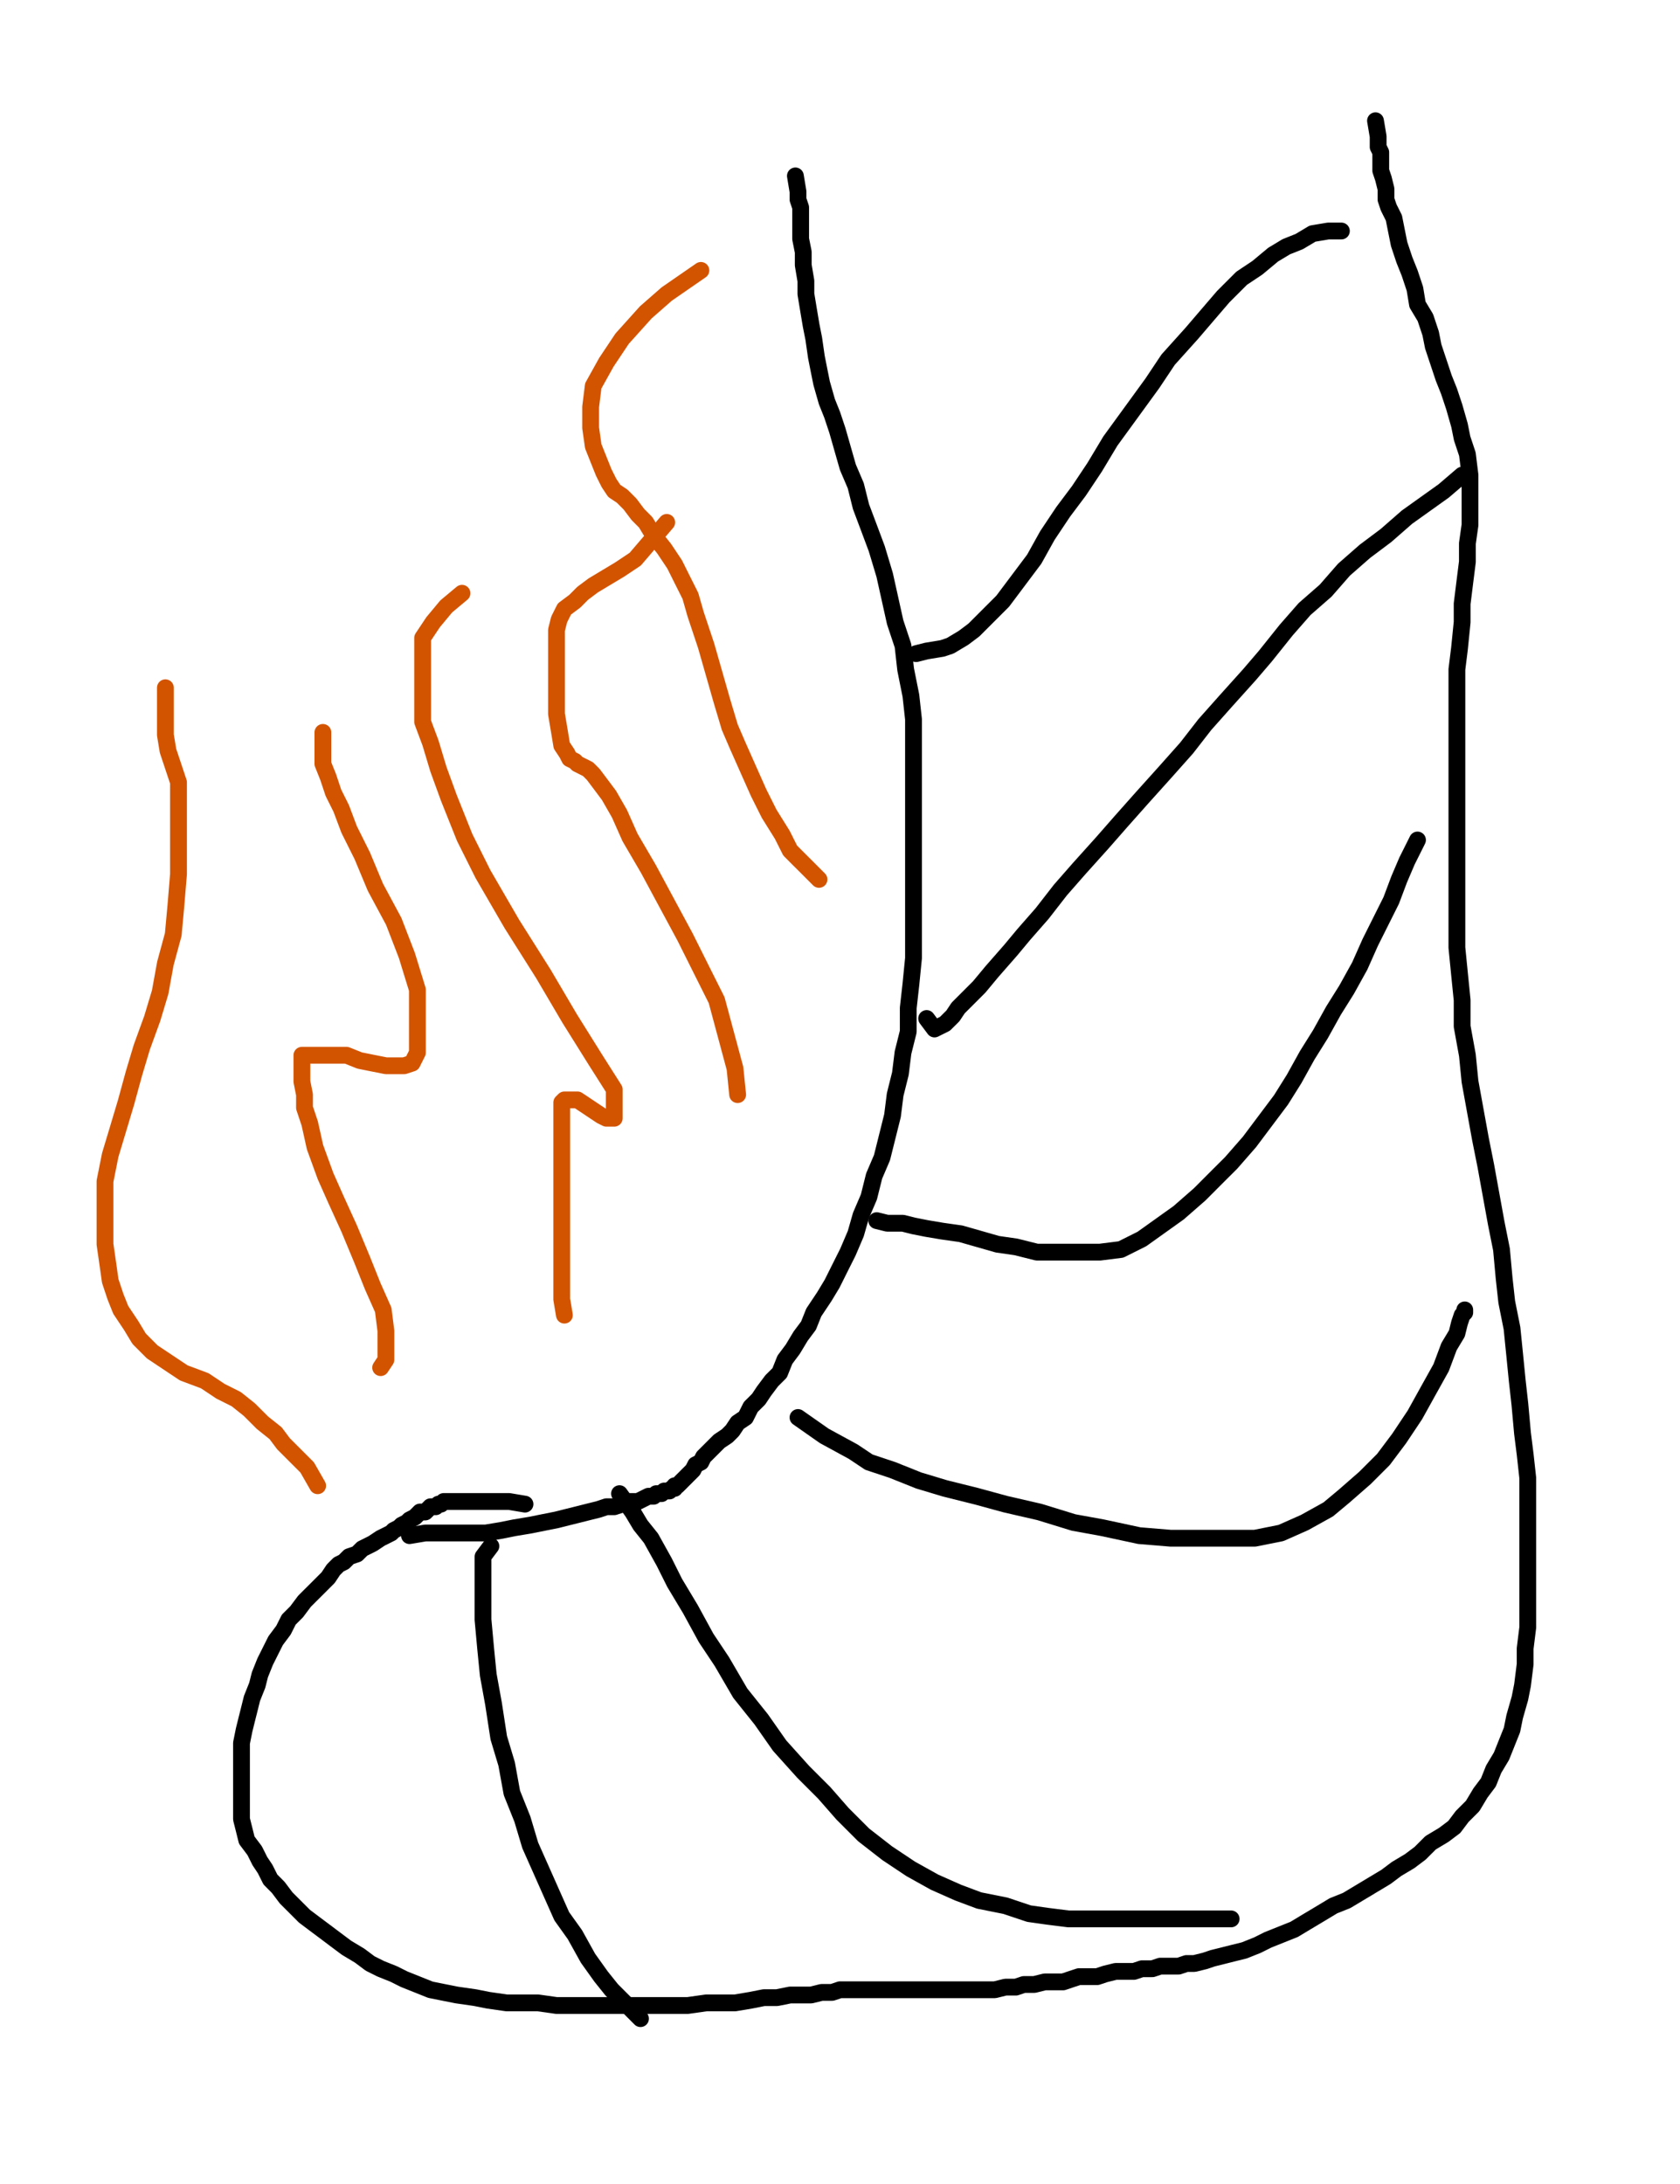
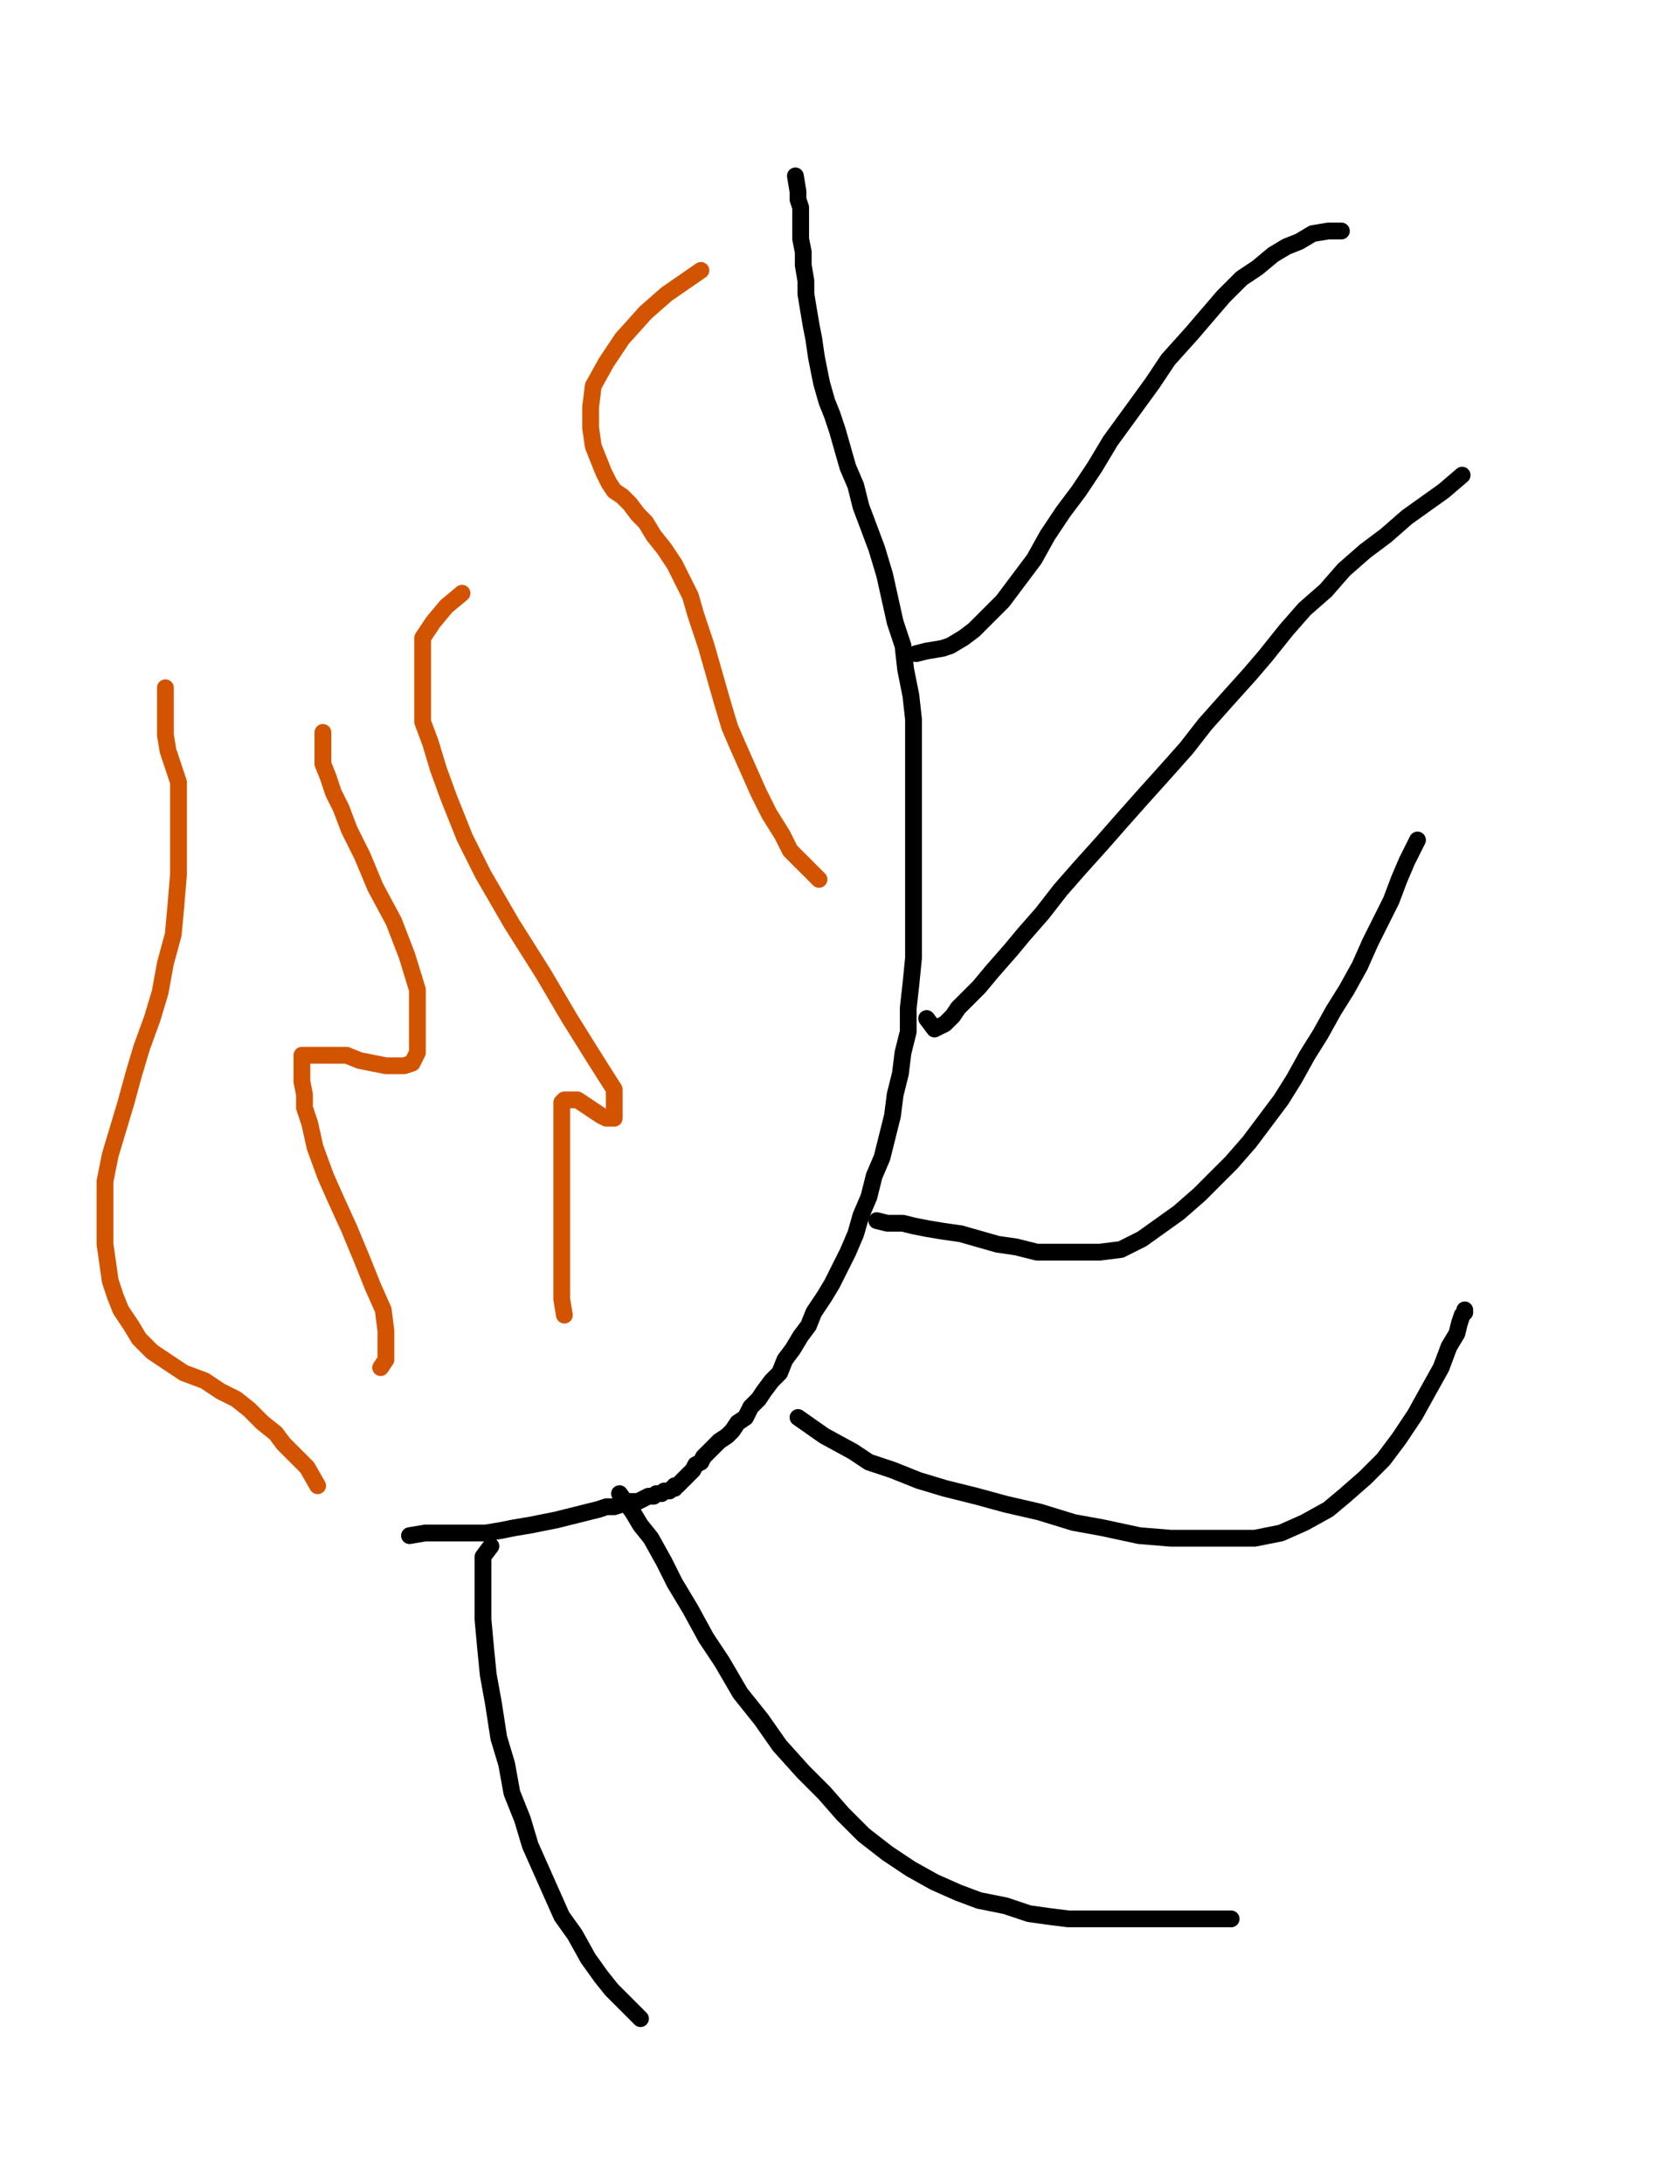
<svg xmlns="http://www.w3.org/2000/svg" baseProfile="full" height="520" version="1.1" width="400">
  <defs>
    <style type="text/css">.path {fill: none; stroke-linejoin: round; stroke-linecap: round;}</style>
  </defs>
-   <path class="path" d="M 125.00 358.13 L 121.25 357.50 L 118.75 357.50 L 118.13 357.50 L 116.88 357.50 L 115.63 357.50 L 114.38 357.50 L 113.13 357.50 L 112.50 357.50 L 111.25 357.50 L 110.63 357.50 L 109.38 357.50 L 108.13 357.50 L 107.50 357.50 L 106.88 357.50 L 105.63 357.50 L 105.00 358.13 L 104.38 358.13 L 103.75 358.75 L 103.13 358.75 L 102.50 358.75 L 101.88 359.38 L 101.25 360.00 L 100.00 360.00 L 99.38 360.63 L 98.75 361.25 L 97.50 361.88 L 96.88 362.50 L 95.63 363.13 L 95.00 363.75 L 93.75 364.38 L 93.13 365.00 L 91.88 365.63 L 90.63 366.25 L 88.75 367.50 L 87.50 368.13 L 86.25 368.75 L 85.00 370.00 L 83.13 370.63 L 81.88 371.88 L 80.63 372.50 L 79.38 373.75 L 78.13 375.63 L 76.88 376.88 L 75.63 378.13 L 73.75 380.00 L 72.50 381.25 L 70.63 383.75 L 68.75 385.63 L 67.50 388.13 L 65.63 390.63 L 64.38 393.13 L 63.13 395.63 L 61.88 398.75 L 61.25 401.25 L 60.00 404.38 L 59.38 406.88 L 58.75 409.38 L 58.13 411.88 L 57.50 415.00 L 57.50 417.50 L 57.50 420.63 L 57.50 423.13 L 57.50 426.25 L 57.50 428.75 L 57.50 431.25 L 57.50 433.13 L 58.13 435.63 L 58.75 438.13 L 60.63 440.63 L 61.88 443.13 L 63.13 445.00 L 64.38 447.50 L 66.25 449.38 L 68.13 451.88 L 70.00 453.75 L 72.50 456.25 L 75.00 458.13 L 77.50 460.00 L 80.00 461.88 L 82.50 463.75 L 85.63 465.63 L 88.13 467.50 L 90.63 468.75 L 93.75 470.00 L 96.25 471.25 L 99.38 472.50 L 102.50 473.75 L 105.63 474.38 L 108.75 475.00 L 113.13 475.63 L 116.25 476.25 L 120.63 476.88 L 124.38 476.88 L 128.13 476.88 L 132.50 477.50 L 136.25 477.50 L 140.00 477.50 L 144.38 477.50 L 148.13 477.50 L 151.88 477.50 L 156.25 477.50 L 160.00 477.50 L 163.75 477.50 L 168.13 476.88 L 171.88 476.88 L 175.00 476.88 L 178.75 476.25 L 181.88 475.63 L 185.00 475.63 L 188.13 475.00 L 190.63 475.00 L 193.13 475.00 L 195.63 474.38 L 198.13 474.38 L 200.00 473.75 L 202.50 473.75 L 204.38 473.75 L 206.88 473.75 L 208.75 473.75 L 210.63 473.75 L 213.13 473.75 L 215.00 473.75 L 216.88 473.75 L 219.38 473.75 L 221.25 473.75 L 223.13 473.75 L 225.63 473.75 L 227.50 473.75 L 230.00 473.75 L 231.88 473.75 L 234.38 473.75 L 236.88 473.75 L 239.38 473.13 L 241.88 473.13 L 243.75 472.50 L 246.25 472.50 L 248.75 471.88 L 250.63 471.88 L 253.13 471.88 L 255.00 471.25 L 256.88 470.63 L 259.38 470.63 L 261.25 470.63 L 263.13 470.00 L 265.63 469.38 L 267.50 469.38 L 270.00 469.38 L 271.88 468.75 L 274.38 468.75 L 276.25 468.13 L 278.13 468.13 L 280.63 468.13 L 282.50 467.50 L 284.38 467.50 L 286.88 466.88 L 288.75 466.25 L 291.25 465.63 L 293.75 465.00 L 296.25 464.38 L 299.38 463.13 L 301.88 461.88 L 305.00 460.63 L 308.13 459.38 L 311.25 457.50 L 314.38 455.63 L 317.50 453.75 L 320.63 452.50 L 323.75 450.63 L 326.88 448.75 L 330.00 446.88 L 332.50 445.00 L 335.63 443.13 L 338.13 441.25 L 340.63 438.75 L 343.75 436.88 L 346.25 435.00 L 348.13 432.50 L 350.63 430.00 L 352.50 426.88 L 354.38 424.38 L 355.63 421.25 L 357.50 418.13 L 358.75 415.00 L 360.00 411.88 L 360.63 408.75 L 361.88 404.38 L 362.50 401.25 L 363.13 396.25 L 363.13 392.50 L 363.75 387.50 L 363.75 383.13 L 363.75 378.75 L 363.75 373.75 L 363.75 368.75 L 363.75 362.50 L 363.75 357.50 L 363.75 351.88 L 363.13 346.25 L 362.50 341.25 L 361.88 334.38 L 361.25 328.75 L 360.63 322.50 L 360.00 316.25 L 358.75 310.00 L 358.13 304.38 L 357.50 297.50 L 356.25 291.25 L 355.00 284.38 L 353.75 277.50 L 352.50 271.25 L 351.25 264.38 L 350.00 257.50 L 349.38 251.25 L 348.13 244.38 L 348.13 238.13 L 347.50 231.88 L 346.88 225.63 L 346.88 220.00 L 346.88 213.75 L 346.88 207.50 L 346.88 201.25 L 346.88 195.63 L 346.88 189.38 L 346.88 183.13 L 346.88 176.88 L 346.88 171.25 L 346.88 165.00 L 346.88 159.38 L 347.50 154.38 L 348.13 148.13 L 348.13 143.75 L 348.75 138.75 L 349.38 133.75 L 349.38 129.38 L 350.00 125.00 L 350.00 120.63 L 350.00 116.88 L 350.00 113.13 L 349.38 108.13 L 348.13 104.38 L 347.50 101.25 L 346.25 96.88 L 345.00 93.13 L 343.75 90.00 L 342.50 86.25 L 341.25 82.50 L 340.63 79.38 L 339.38 75.63 L 337.50 72.50 L 336.88 68.75 L 335.63 65.00 L 334.38 61.88 L 333.13 58.13 L 332.50 55.00 L 331.88 51.88 L 330.63 49.38 L 330.00 47.50 L 330.00 45.00 L 329.38 42.50 L 328.75 40.63 L 328.75 38.13 L 328.75 36.25 L 328.13 35.00 L 328.13 32.50 L 327.50 28.75" stroke="#000000" stroke-width="4" />
  <path class="path" d="M 97.50 365.63 L 101.25 365.00 L 105.63 365.00 L 107.50 365.00 L 110.00 365.00 L 113.13 365.00 L 115.63 365.00 L 119.38 364.38 L 122.50 363.75 L 126.25 363.13 L 129.38 362.50 L 132.50 361.88 L 135.00 361.25 L 137.50 360.63 L 140.00 360.00 L 142.50 359.38 L 144.38 358.75 L 146.25 358.75 L 148.13 358.13 L 149.38 357.50 L 150.63 357.50 L 151.88 357.50 L 153.13 356.88 L 154.38 356.25 L 155.63 356.25 L 156.25 355.63 L 157.50 355.63 L 158.13 355.00 L 158.75 355.00 L 159.38 355.00 L 160.00 354.38 L 160.63 354.38 L 160.63 353.75 L 161.25 353.75 L 161.88 353.13 L 162.50 352.50 L 163.13 351.88 L 163.75 351.25 L 164.38 350.63 L 165.00 350.00 L 165.63 348.75 L 166.88 348.13 L 167.50 346.88 L 168.75 345.63 L 170.00 344.38 L 171.25 343.13 L 173.13 341.88 L 174.38 340.63 L 175.63 338.75 L 177.50 337.50 L 178.75 335.00 L 180.63 333.13 L 181.88 331.25 L 183.75 328.75 L 185.63 326.88 L 186.88 323.75 L 188.75 321.25 L 190.63 318.13 L 192.50 315.63 L 193.75 312.50 L 196.25 308.75 L 198.13 305.63 L 200.00 301.88 L 201.88 298.13 L 203.75 293.75 L 205.00 289.38 L 206.88 285.00 L 208.13 280.00 L 210.00 275.63 L 211.25 270.63 L 212.50 265.63 L 213.13 260.63 L 214.38 255.63 L 215.00 250.63 L 216.25 245.63 L 216.25 240.00 L 216.88 234.38 L 217.50 228.13 L 217.50 221.88 L 217.50 215.00 L 217.50 208.75 L 217.50 201.88 L 217.50 195.63 L 217.50 189.38 L 217.50 183.13 L 217.50 176.88 L 217.50 171.25 L 216.88 165.63 L 215.63 159.38 L 215.00 153.75 L 213.13 148.13 L 211.88 142.50 L 210.63 136.88 L 208.75 130.63 L 206.88 125.63 L 205.00 120.63 L 203.75 115.63 L 201.88 111.25 L 200.63 106.88 L 199.38 102.50 L 198.13 98.75 L 196.88 95.63 L 195.63 91.25 L 195.00 88.13 L 194.38 85.00 L 193.75 80.63 L 193.13 77.50 L 192.50 73.75 L 191.88 70.00 L 191.88 66.88 L 191.25 63.13 L 191.25 60.00 L 190.63 56.88 L 190.63 53.75 L 190.63 51.25 L 190.63 49.38 L 190.00 47.50 L 190.00 45.63 L 189.38 41.88" stroke="#000000" stroke-width="4" />
  <path class="path" d="M 218.13 155.63 L 220.63 155.00 L 224.38 154.38 L 226.25 153.75 L 229.38 151.88 L 231.88 150.00 L 235.63 146.25 L 238.75 143.13 L 242.50 138.13 L 246.25 133.13 L 249.38 127.50 L 253.13 121.88 L 256.88 116.88 L 260.63 111.25 L 264.38 105.00 L 269.38 98.13 L 274.38 91.25 L 278.13 85.63 L 283.75 79.38 L 287.50 75.00 L 291.25 70.63 L 295.63 66.25 L 299.38 63.75 L 303.13 60.63 L 306.25 58.75 L 309.38 57.50 L 312.50 55.63 L 316.25 55.00 L 319.38 55.00" stroke="#000000" stroke-width="4" />
  <path class="path" d="M 220.63 242.50 L 222.50 245.00 L 225.00 243.75 L 226.88 241.88 L 228.13 240.00 L 230.63 237.50 L 233.13 235.00 L 236.25 231.25 L 240.63 226.25 L 243.75 222.50 L 248.13 217.50 L 252.50 211.88 L 256.88 206.88 L 262.50 200.63 L 266.88 195.63 L 271.88 190.00 L 277.50 183.75 L 282.50 178.13 L 286.88 172.50 L 291.88 166.88 L 297.50 160.63 L 301.25 156.25 L 306.25 150.00 L 310.63 145.00 L 315.63 140.63 L 320.00 135.63 L 325.00 131.25 L 330.00 127.50 L 335.00 123.13 L 339.38 120.00 L 343.75 116.88 L 348.13 113.13" stroke="#000000" stroke-width="4" />
  <path class="path" d="M 208.75 290.63 L 211.25 291.25 L 213.13 291.25 L 215.00 291.25 L 217.50 291.88 L 220.63 292.50 L 224.38 293.13 L 228.75 293.75 L 233.13 295.00 L 237.50 296.25 L 241.88 296.88 L 246.88 298.13 L 251.88 298.13 L 256.88 298.13 L 261.88 298.13 L 266.88 297.50 L 271.88 295.00 L 276.25 291.88 L 280.63 288.75 L 285.63 284.38 L 290.00 280.00 L 293.13 276.88 L 297.50 271.88 L 301.25 266.88 L 305.00 261.88 L 308.13 256.88 L 311.25 251.25 L 314.38 246.25 L 317.50 240.63 L 320.63 235.63 L 323.75 230.00 L 326.25 224.38 L 328.75 219.38 L 331.25 214.38 L 333.13 209.38 L 335.00 205.00 L 337.50 200.00" stroke="#000000" stroke-width="4" />
  <path class="path" d="M 190.00 337.50 L 196.25 341.88 L 203.13 345.63 L 206.88 348.13 L 212.50 350.00 L 218.75 352.50 L 225.00 354.38 L 232.50 356.25 L 239.38 358.13 L 247.50 360.00 L 255.63 362.50 L 262.50 363.75 L 271.25 365.63 L 278.75 366.25 L 285.00 366.25 L 291.88 366.25 L 298.75 366.25 L 305.00 365.00 L 310.63 362.50 L 316.25 359.38 L 320.00 356.25 L 325.00 351.88 L 329.38 347.50 L 333.13 342.50 L 336.88 336.88 L 340.00 331.25 L 343.13 325.63 L 345.00 320.63 L 346.88 317.50 L 347.50 315.00 L 348.13 313.13 L 348.75 312.50 L 348.75 311.88" stroke="#000000" stroke-width="4" />
  <path class="path" d="M 147.50 355.63 L 150.63 360.00 L 152.50 363.13 L 155.00 366.25 L 158.13 371.88 L 160.63 376.88 L 164.38 383.13 L 168.13 390.00 L 171.88 395.63 L 176.25 403.13 L 181.25 409.38 L 185.63 415.63 L 191.25 421.88 L 196.25 426.88 L 200.63 431.88 L 205.63 436.88 L 211.25 441.25 L 216.88 445.00 L 222.50 448.13 L 228.13 450.63 L 233.13 452.50 L 239.38 453.75 L 245.00 455.63 L 249.38 456.25 L 254.38 456.88 L 259.38 456.88 L 264.38 456.88 L 268.75 456.88 L 273.75 456.88 L 278.13 456.88 L 282.50 456.88 L 286.25 456.88 L 290.00 456.88 L 293.13 456.88" stroke="#000000" stroke-width="4" />
  <path class="path" d="M 116.88 368.13 L 115.00 370.63 L 115.00 376.88 L 115.00 380.63 L 115.00 385.63 L 115.63 392.50 L 116.25 398.75 L 117.50 405.63 L 118.75 413.75 L 120.63 420.00 L 121.88 426.88 L 124.38 433.13 L 126.25 439.38 L 128.75 445.00 L 131.25 450.63 L 133.75 456.25 L 136.88 460.63 L 140.00 466.25 L 143.13 470.63 L 145.63 473.75 L 149.38 477.50 L 152.50 480.63" stroke="#000000" stroke-width="4" />
  <path class="path" d="M 90.63 325.63 L 91.88 323.75 L 91.88 321.25 L 91.88 316.88 L 91.25 311.88 L 88.75 306.25 L 86.25 300.00 L 83.13 292.50 L 80.00 285.63 L 77.50 280.00 L 75.00 273.13 L 73.75 267.50 L 72.50 263.75 L 72.50 260.63 L 71.88 257.50 L 71.88 255.00 L 71.88 253.13 L 71.88 251.88 L 71.88 251.25 L 72.50 251.25 L 73.75 251.25 L 75.63 251.25 L 77.50 251.25 L 80.00 251.25 L 82.50 251.25 L 85.63 252.50 L 88.75 253.13 L 91.88 253.75 L 94.38 253.75 L 96.25 253.75 L 98.13 253.13 L 99.38 250.63 L 99.38 246.88 L 99.38 241.25 L 99.38 235.63 L 96.88 227.50 L 93.75 219.38 L 89.38 211.25 L 86.25 203.75 L 83.13 197.50 L 81.25 192.50 L 79.38 188.75 L 78.13 185.00 L 76.88 181.88 L 76.88 179.38 L 76.88 176.88 L 76.88 174.38" stroke="#d35400" stroke-width="4" />
  <path class="path" d="M 134.38 313.13 L 133.75 309.38 L 133.75 305.63 L 133.75 301.88 L 133.75 296.25 L 133.75 290.63 L 133.75 286.25 L 133.75 280.00 L 133.75 275.63 L 133.75 271.25 L 133.75 268.13 L 133.75 265.00 L 133.75 263.75 L 133.75 262.50 L 134.38 261.88 L 135.63 261.88 L 137.50 261.88 L 139.38 263.13 L 141.25 264.38 L 143.13 265.63 L 144.38 266.25 L 146.25 266.25 L 146.25 265.00 L 146.25 259.38 L 141.88 252.50 L 135.63 242.50 L 129.38 231.88 L 121.88 220.00 L 115.00 208.13 L 110.63 199.38 L 106.88 190.00 L 104.38 183.13 L 102.50 176.88 L 100.63 171.88 L 100.63 167.50 L 100.63 163.13 L 100.63 159.38 L 100.63 155.63 L 100.63 151.88 L 103.13 148.13 L 106.25 144.38 L 110.00 141.25" stroke="#d35400" stroke-width="4" />
-   <path class="path" d="M 175.63 260.63 L 175.00 254.38 L 170.63 238.13 L 167.50 231.88 L 163.13 223.13 L 158.75 215.00 L 154.38 206.88 L 150.00 199.38 L 147.50 193.75 L 145.00 189.38 L 143.13 186.88 L 141.25 184.38 L 140.00 183.13 L 138.75 182.50 L 137.50 181.88 L 136.88 181.25 L 135.63 180.63 L 135.00 179.38 L 133.75 177.50 L 133.13 173.75 L 132.50 170.00 L 132.50 165.63 L 132.50 160.63 L 132.50 157.50 L 132.50 153.13 L 132.50 150.00 L 133.13 147.50 L 134.38 145.00 L 136.88 143.13 L 138.75 141.25 L 141.25 139.38 L 144.38 137.50 L 147.50 135.63 L 151.25 133.13 L 155.00 128.75 L 158.75 124.38" stroke="#d35400" stroke-width="4" />
  <path class="path" d="M 195.00 209.38 L 191.88 206.25 L 190.00 204.38 L 188.13 202.50 L 186.25 198.75 L 183.13 193.75 L 180.63 188.75 L 178.13 183.13 L 175.63 177.50 L 173.75 173.13 L 171.88 166.88 L 170.63 162.50 L 169.38 158.13 L 168.13 153.75 L 166.88 150.00 L 165.63 146.25 L 164.38 141.88 L 162.50 138.13 L 160.63 134.38 L 158.13 130.63 L 155.63 127.50 L 153.75 124.38 L 151.88 122.50 L 150.00 120.00 L 148.13 118.13 L 146.25 116.88 L 145.00 115.00 L 143.75 112.50 L 142.50 109.38 L 141.25 106.25 L 140.63 101.88 L 140.63 96.88 L 141.25 91.88 L 144.38 86.25 L 148.13 80.63 L 153.75 74.38 L 158.75 70.00 L 166.88 64.38" stroke="#d35400" stroke-width="4" />
  <path class="path" d="M 75.63 353.75 L 73.13 349.38 L 71.25 347.50 L 69.38 345.63 L 67.50 343.75 L 65.63 341.25 L 62.50 338.75 L 59.38 335.63 L 56.25 333.13 L 52.50 331.25 L 48.75 328.75 L 43.75 326.88 L 40.00 324.38 L 36.25 321.88 L 33.13 318.75 L 31.25 315.63 L 28.75 311.88 L 27.50 308.75 L 26.25 305.00 L 25.63 300.63 L 25.00 296.25 L 25.00 291.88 L 25.00 286.88 L 25.00 281.25 L 26.25 275.00 L 28.13 268.75 L 30.00 262.50 L 31.88 255.63 L 33.75 249.38 L 36.25 242.50 L 38.13 236.25 L 39.38 229.38 L 41.25 222.50 L 41.88 215.63 L 42.50 208.13 L 42.50 201.25 L 42.50 196.25 L 42.50 190.63 L 42.50 186.25 L 41.25 182.50 L 40.00 178.75 L 39.38 175.00 L 39.38 171.25 L 39.38 163.75" stroke="#d35400" stroke-width="4" />
</svg>